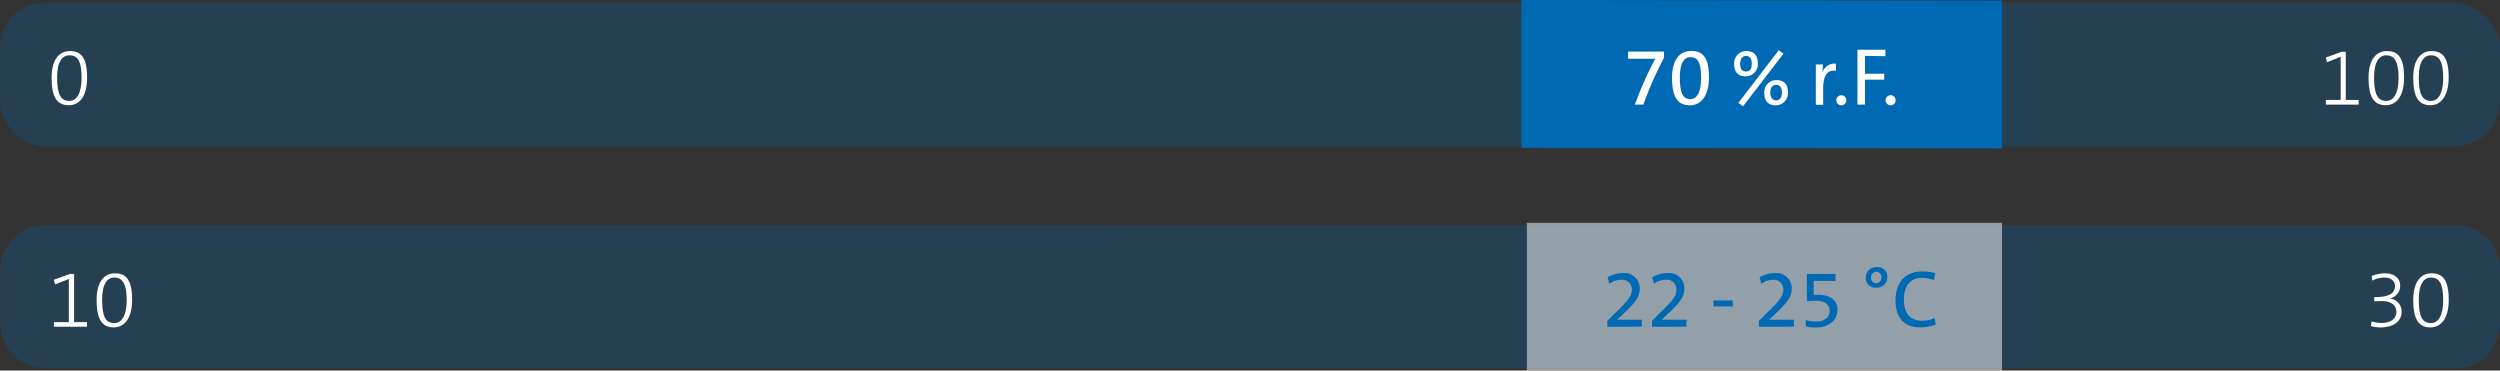
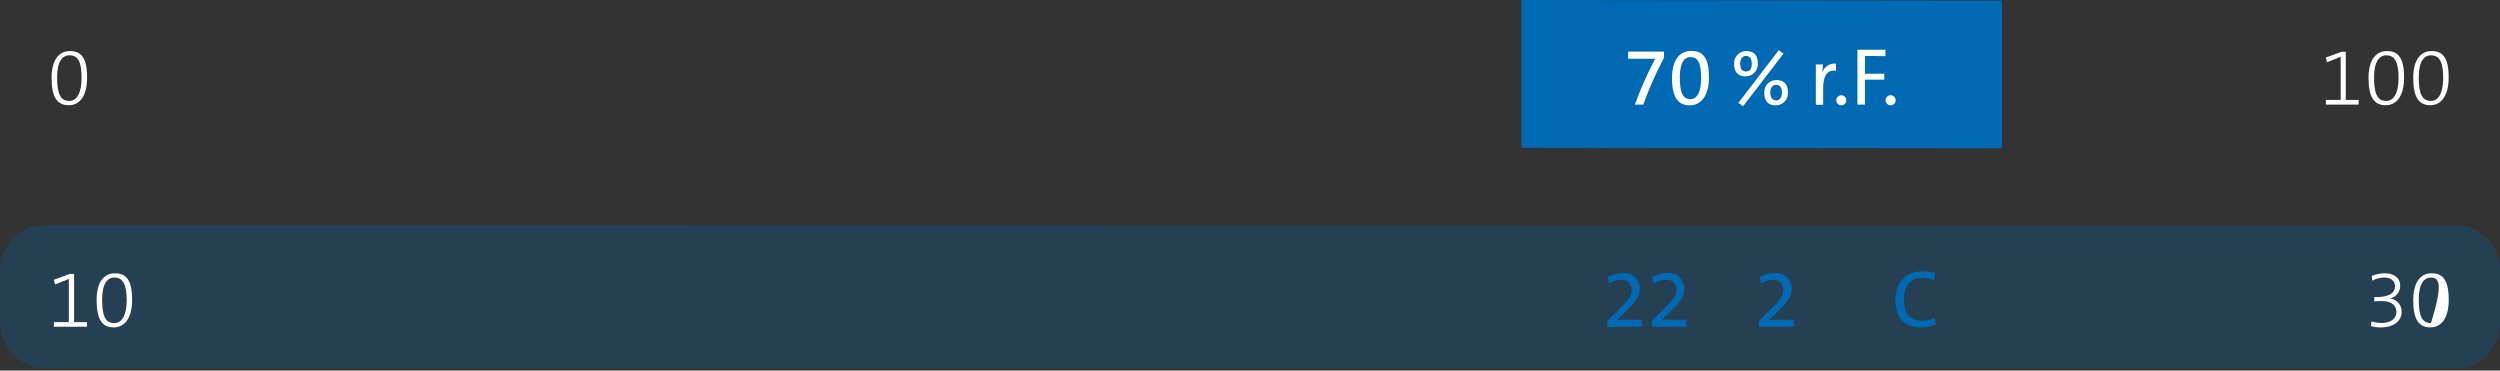
<svg xmlns="http://www.w3.org/2000/svg" id="Lackierwerk" viewBox="0 0 388.68 57.61">
  <rect x="0" y="0" width="388.68" height="57.61" fill="#333333" stroke="none" />
  <defs>
    <style>.cls-1{fill:none;}.cls-2{opacity:0.25;}.cls-3{clip-path:url(#clip-path);}.cls-4{fill:#0069b4;}.cls-5,.cls-7{fill:#fff;}.cls-6{clip-path:url(#clip-path-2);}.cls-7{opacity:0.5;}</style>
    <clipPath id="clip-path" transform="translate(-11.3 -9.98)">
-       <rect class="cls-1" x="5.55" y="5.93" width="400.17" height="27.44" />
-     </clipPath>
+       </clipPath>
    <clipPath id="clip-path-2" transform="translate(-11.3 -9.98)">
      <rect class="cls-1" x="5.6" y="40.47" width="400.17" height="27.44" />
    </clipPath>
  </defs>
  <g class="cls-2">
    <g class="cls-3">
      <rect class="cls-4" y="0.41" width="388.68" height="22.34" rx="7.02" />
    </g>
  </g>
  <polygon class="cls-4" points="236.53 22.98 311.26 23.07 311.26 0.09 236.53 0 236.53 22.98" />
  <path class="cls-5" d="M266.8,26.24h-1.32a54.83,54.83,0,0,1,3.17-7.13c-.29,0-1.95,0-3.12,0h-1.11V18H270v1A52.72,52.72,0,0,0,266.8,26.24Z" transform="translate(-11.3 -9.98)" />
  <path class="cls-5" d="M274.05,26.36c-1.8,0-2.8-1.11-2.8-4.27,0-2.88,1.24-4.19,3-4.19S277,18.87,277,22,275.54,26.36,274.05,26.36Zm.07-7.5c-.94,0-1.65.81-1.65,3.16s.43,3.37,1.65,3.37c1,0,1.65-1.05,1.65-3.27C275.77,19.68,275.24,18.86,274.12,18.86Z" transform="translate(-11.3 -9.98)" />
  <path class="cls-5" d="M282.69,21.85c-1.22,0-1.78-.72-1.78-1.93a1.88,1.88,0,0,1,1.9-2c1.18,0,1.78.67,1.78,1.91A1.88,1.88,0,0,1,282.69,21.85Zm-.39,4.65-.73-.53,6.28-8.19.73.54Zm.44-7.83c-.53,0-.89.47-.89,1.17,0,.85.29,1.25.93,1.25s.87-.47.87-1.2S283.37,18.67,282.74,18.67Zm4.64,7.69c-1.23,0-1.78-.73-1.78-1.93a1.87,1.87,0,0,1,1.89-2c1.19,0,1.78.67,1.78,1.89A1.89,1.89,0,0,1,287.38,26.36Zm.05-3.19c-.53,0-.9.46-.9,1.18s.29,1.24.94,1.24c.5,0,.87-.46.87-1.2S288.06,23.17,287.43,23.17Z" transform="translate(-11.3 -9.98)" />
  <path class="cls-5" d="M296.75,21c-1.33-.24-2,.73-2,2.74v2.53h-1.14V20h1.1a7.65,7.65,0,0,1-.14,1.49h0a2,2,0,0,1,2.16-1.61Z" transform="translate(-11.3 -9.98)" />
  <path class="cls-5" d="M297.57,26.35a.78.78,0,0,1-.78-.78.78.78,0,1,1,1.56,0A.78.78,0,0,1,297.57,26.35Z" transform="translate(-11.3 -9.98)" />
  <path class="cls-5" d="M301.25,18.67v2.77h3v.93h-3v3.87h-1.17V17.71h4.35v1Z" transform="translate(-11.3 -9.98)" />
  <path class="cls-5" d="M305.24,26.35a.79.79,0,0,1-.79-.78.8.8,0,0,1,.79-.79.79.79,0,0,1,.78.79A.78.78,0,0,1,305.24,26.35Z" transform="translate(-11.3 -9.98)" />
  <path class="cls-5" d="M372.91,26.24v-.72h2.3V18.81l-2.14.85-.17-.74,2.45-.89H376v7.49h2v.72Z" transform="translate(-11.3 -9.98)" />
  <path class="cls-5" d="M382.22,26.34c-1.78,0-2.68-1.18-2.68-4.26,0-2.88,1.22-4.16,2.85-4.16s2.68.86,2.68,4.11S383.61,26.34,382.22,26.34Zm.08-7.76c-1.06,0-1.9.94-1.9,3.42s.47,3.67,1.9,3.67c1.19,0,1.91-1.26,1.91-3.55C384.21,19.58,383.6,18.58,382.3,18.58Z" transform="translate(-11.3 -9.98)" />
  <path class="cls-5" d="M389.17,26.34c-1.78,0-2.68-1.18-2.68-4.26,0-2.88,1.21-4.16,2.84-4.16S392,18.78,392,22,390.56,26.34,389.17,26.34Zm.08-7.76c-1.07,0-1.9.94-1.9,3.42s.47,3.67,1.9,3.67c1.18,0,1.9-1.26,1.9-3.55C391.15,19.58,390.55,18.58,389.25,18.58Z" transform="translate(-11.3 -9.98)" />
  <path class="cls-5" d="M22,26.34c-1.78,0-2.68-1.18-2.68-4.26,0-2.88,1.21-4.16,2.84-4.16s2.68.86,2.68,4.11S23.43,26.34,22,26.34Zm.08-7.76c-1.07,0-1.9.94-1.9,3.42s.47,3.67,1.9,3.67c1.18,0,1.9-1.26,1.9-3.55C24,19.58,23.42,18.58,22.12,18.58Z" transform="translate(-11.3 -9.98)" />
  <g class="cls-2">
    <g class="cls-6">
      <path class="cls-4" d="M18.36,44.94a7,7,0,0,0-7,7v8.3a7,7,0,0,0,7,7H393a6.93,6.93,0,0,0,7-7V52a6.93,6.93,0,0,0-7-7Z" transform="translate(-11.3 -9.98)" />
    </g>
  </g>
-   <rect class="cls-7" x="237.38" y="34.64" width="73.88" height="22.98" />
  <path class="cls-5" d="M19.68,60.78v-.72H22V53.35l-2.15.85-.17-.73,2.46-.9h.68v7.49h2v.72Z" transform="translate(-11.3 -9.98)" />
  <path class="cls-5" d="M29,60.88c-1.79,0-2.68-1.17-2.68-4.25,0-2.88,1.21-4.16,2.84-4.16s2.68.86,2.68,4.11S30.38,60.88,29,60.88Zm.07-7.75c-1.06,0-1.89.93-1.89,3.42s.46,3.66,1.89,3.66C30.25,60.21,31,59,31,56.66,31,54.12,30.36,53.13,29.06,53.13Z" transform="translate(-11.3 -9.98)" />
  <path class="cls-5" d="M381.43,60.88a5.54,5.54,0,0,1-1.52-.2l.12-.74a4.7,4.7,0,0,0,1.52.25c1.48,0,2.32-.68,2.32-1.72s-.84-1.68-2.25-1.68a11.72,11.72,0,0,0-1.19.05v-.67h.23c1.93,0,3-.54,3-1.69,0-.85-.69-1.35-1.68-1.35a3.92,3.92,0,0,0-1.85.49l-.09-.73a5.13,5.13,0,0,1,2-.42c1.6,0,2.42.85,2.42,1.92a2,2,0,0,1-1.65,2v0a2,2,0,0,1,1.87,2C384.73,59.87,383.47,60.88,381.43,60.88Z" transform="translate(-11.3 -9.98)" />
-   <path class="cls-5" d="M389.17,60.88c-1.78,0-2.68-1.17-2.68-4.25,0-2.88,1.21-4.16,2.84-4.16s2.68.86,2.68,4.11S390.56,60.88,389.17,60.88Zm.08-7.75c-1.07,0-1.9.93-1.9,3.42s.47,3.66,1.9,3.66c1.18,0,1.9-1.26,1.9-3.55C391.15,54.12,390.55,53.13,389.25,53.13Z" transform="translate(-11.3 -9.98)" />
+   <path class="cls-5" d="M389.17,60.88c-1.78,0-2.68-1.17-2.68-4.25,0-2.88,1.21-4.16,2.84-4.16s2.68.86,2.68,4.11S390.56,60.88,389.17,60.88Zm.08-7.75c-1.07,0-1.9.93-1.9,3.42s.47,3.66,1.9,3.66C391.15,54.12,390.55,53.13,389.25,53.13Z" transform="translate(-11.3 -9.98)" />
  <path class="cls-4" d="M261.19,60.78v-.92L263,58.08c1.73-1.69,2-2.27,2-3.07a1.49,1.49,0,0,0-1.63-1.54,3.14,3.14,0,0,0-1.86.64l-.28-1a4.42,4.42,0,0,1,2.34-.67,2.38,2.38,0,0,1,2.67,2.36c0,1.07-.39,1.89-2,3.44l-1.53,1.45h0l2.6,0h1.25v1.08Z" transform="translate(-11.3 -9.98)" />
  <path class="cls-4" d="M268.14,60.78v-.92l1.8-1.78c1.73-1.69,2-2.27,2-3.07a1.49,1.49,0,0,0-1.63-1.54,3.14,3.14,0,0,0-1.86.64l-.28-1a4.42,4.42,0,0,1,2.34-.67,2.37,2.37,0,0,1,2.66,2.36c0,1.07-.39,1.89-2,3.44l-1.53,1.45h0l2.61,0h1.25v1.08Z" transform="translate(-11.3 -9.98)" />
-   <path class="cls-4" d="M277.7,57.62v-.93h3v.93Z" transform="translate(-11.3 -9.98)" />
  <path class="cls-4" d="M284.76,60.78v-.92l1.8-1.78c1.73-1.69,2-2.27,2-3.07A1.49,1.49,0,0,0,287,53.47a3.14,3.14,0,0,0-1.86.64l-.28-1a4.42,4.42,0,0,1,2.34-.67,2.38,2.38,0,0,1,2.67,2.36c0,1.07-.4,1.89-2,3.44l-1.52,1.45h0l2.6,0h1.25v1.08Z" transform="translate(-11.3 -9.98)" />
-   <path class="cls-4" d="M293.56,60.9a6.21,6.21,0,0,1-1.52-.17v-1a5,5,0,0,0,1.61.24c1.35,0,2.1-.65,2.1-1.69s-.85-1.54-2.15-1.54a9.82,9.82,0,0,0-1.38.1V52.57h4.45v1.09h-3.39v2.15c.22,0,.51,0,.7,0,2,0,3,1,3,2.31C297,59.78,295.61,60.9,293.56,60.9Z" transform="translate(-11.3 -9.98)" />
-   <path class="cls-4" d="M303,54.71a1.5,1.5,0,0,1-1.63-1.6,1.64,1.64,0,0,1,1.71-1.61,1.51,1.51,0,0,1,1.65,1.59A1.65,1.65,0,0,1,303,54.71Zm0-2.48a.8.8,0,0,0-.78.87A.76.76,0,0,0,303,54a.81.81,0,0,0,.81-.86A.8.8,0,0,0,303,52.23Z" transform="translate(-11.3 -9.98)" />
  <path class="cls-4" d="M309.88,60.88c-2.74,0-3.88-1.74-3.88-4.15,0-2.61,1.29-4.55,4.17-4.55a7.47,7.47,0,0,1,2,.26l-.19,1.07a5.79,5.79,0,0,0-1.9-.33c-1.94,0-2.78,1.49-2.78,3.36,0,2.1.91,3.31,2.9,3.31a4.62,4.62,0,0,0,1.87-.43l.19,1A6.46,6.46,0,0,1,309.88,60.88Z" transform="translate(-11.3 -9.98)" />
</svg>